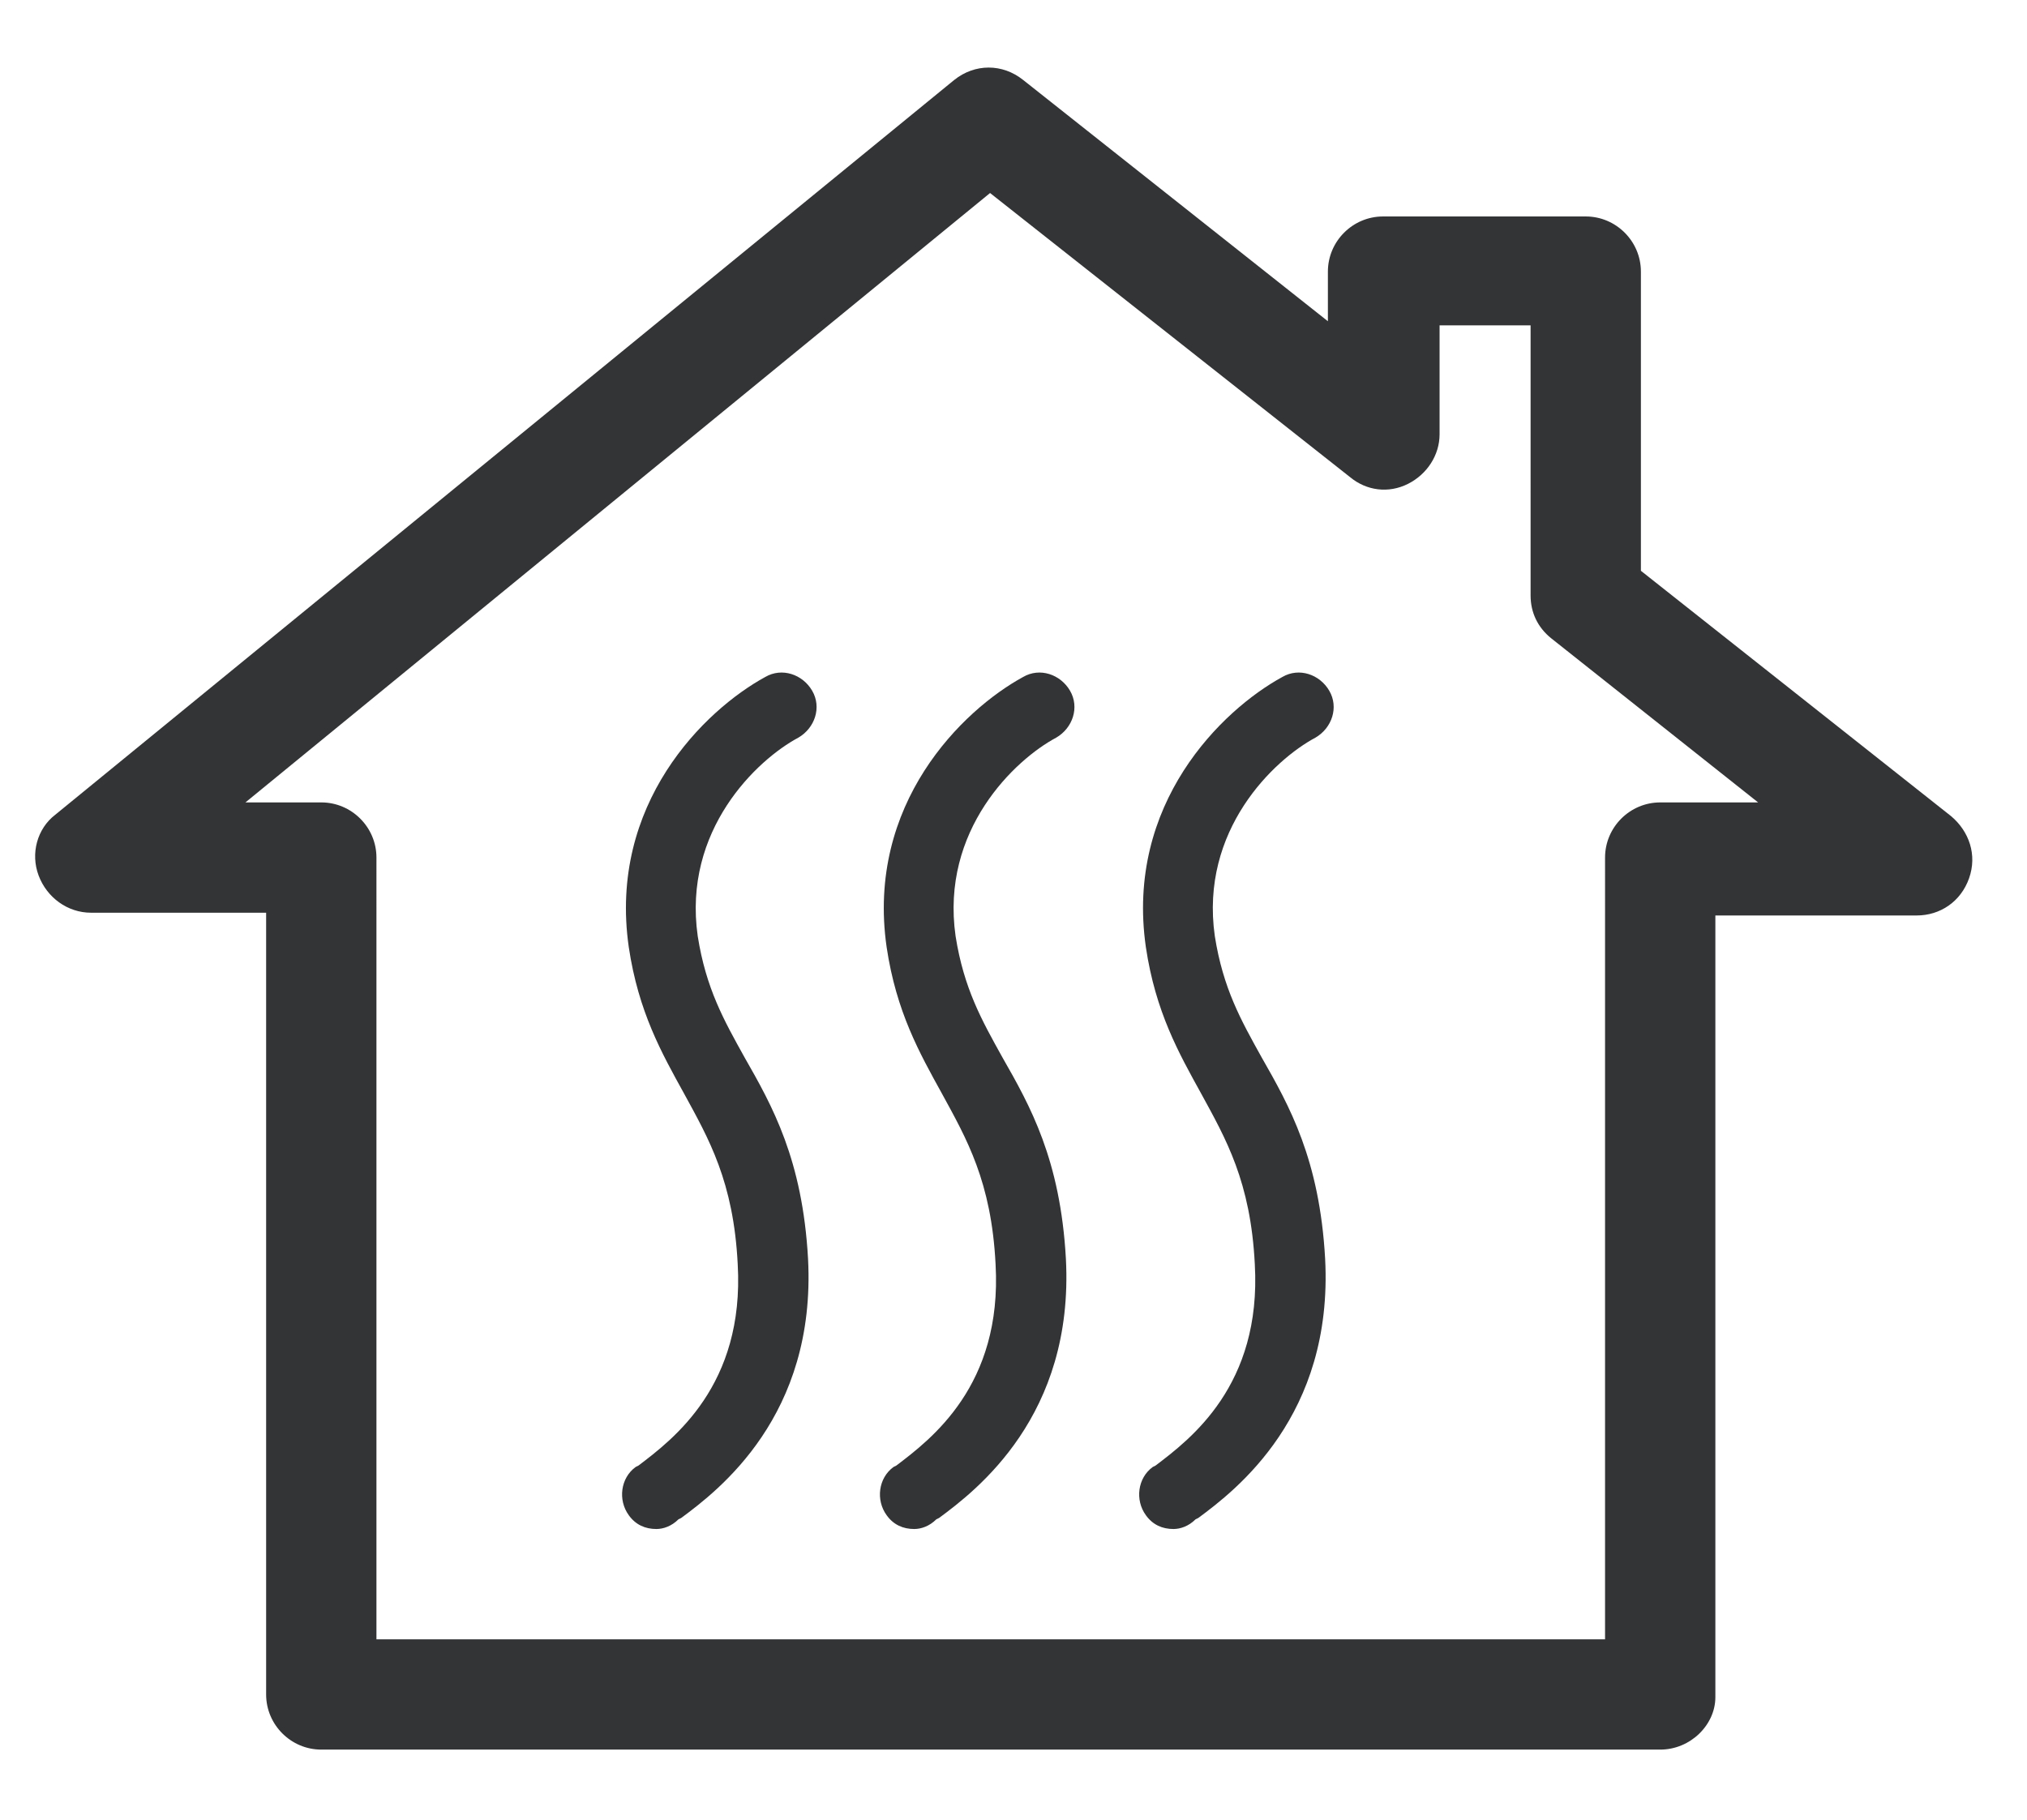
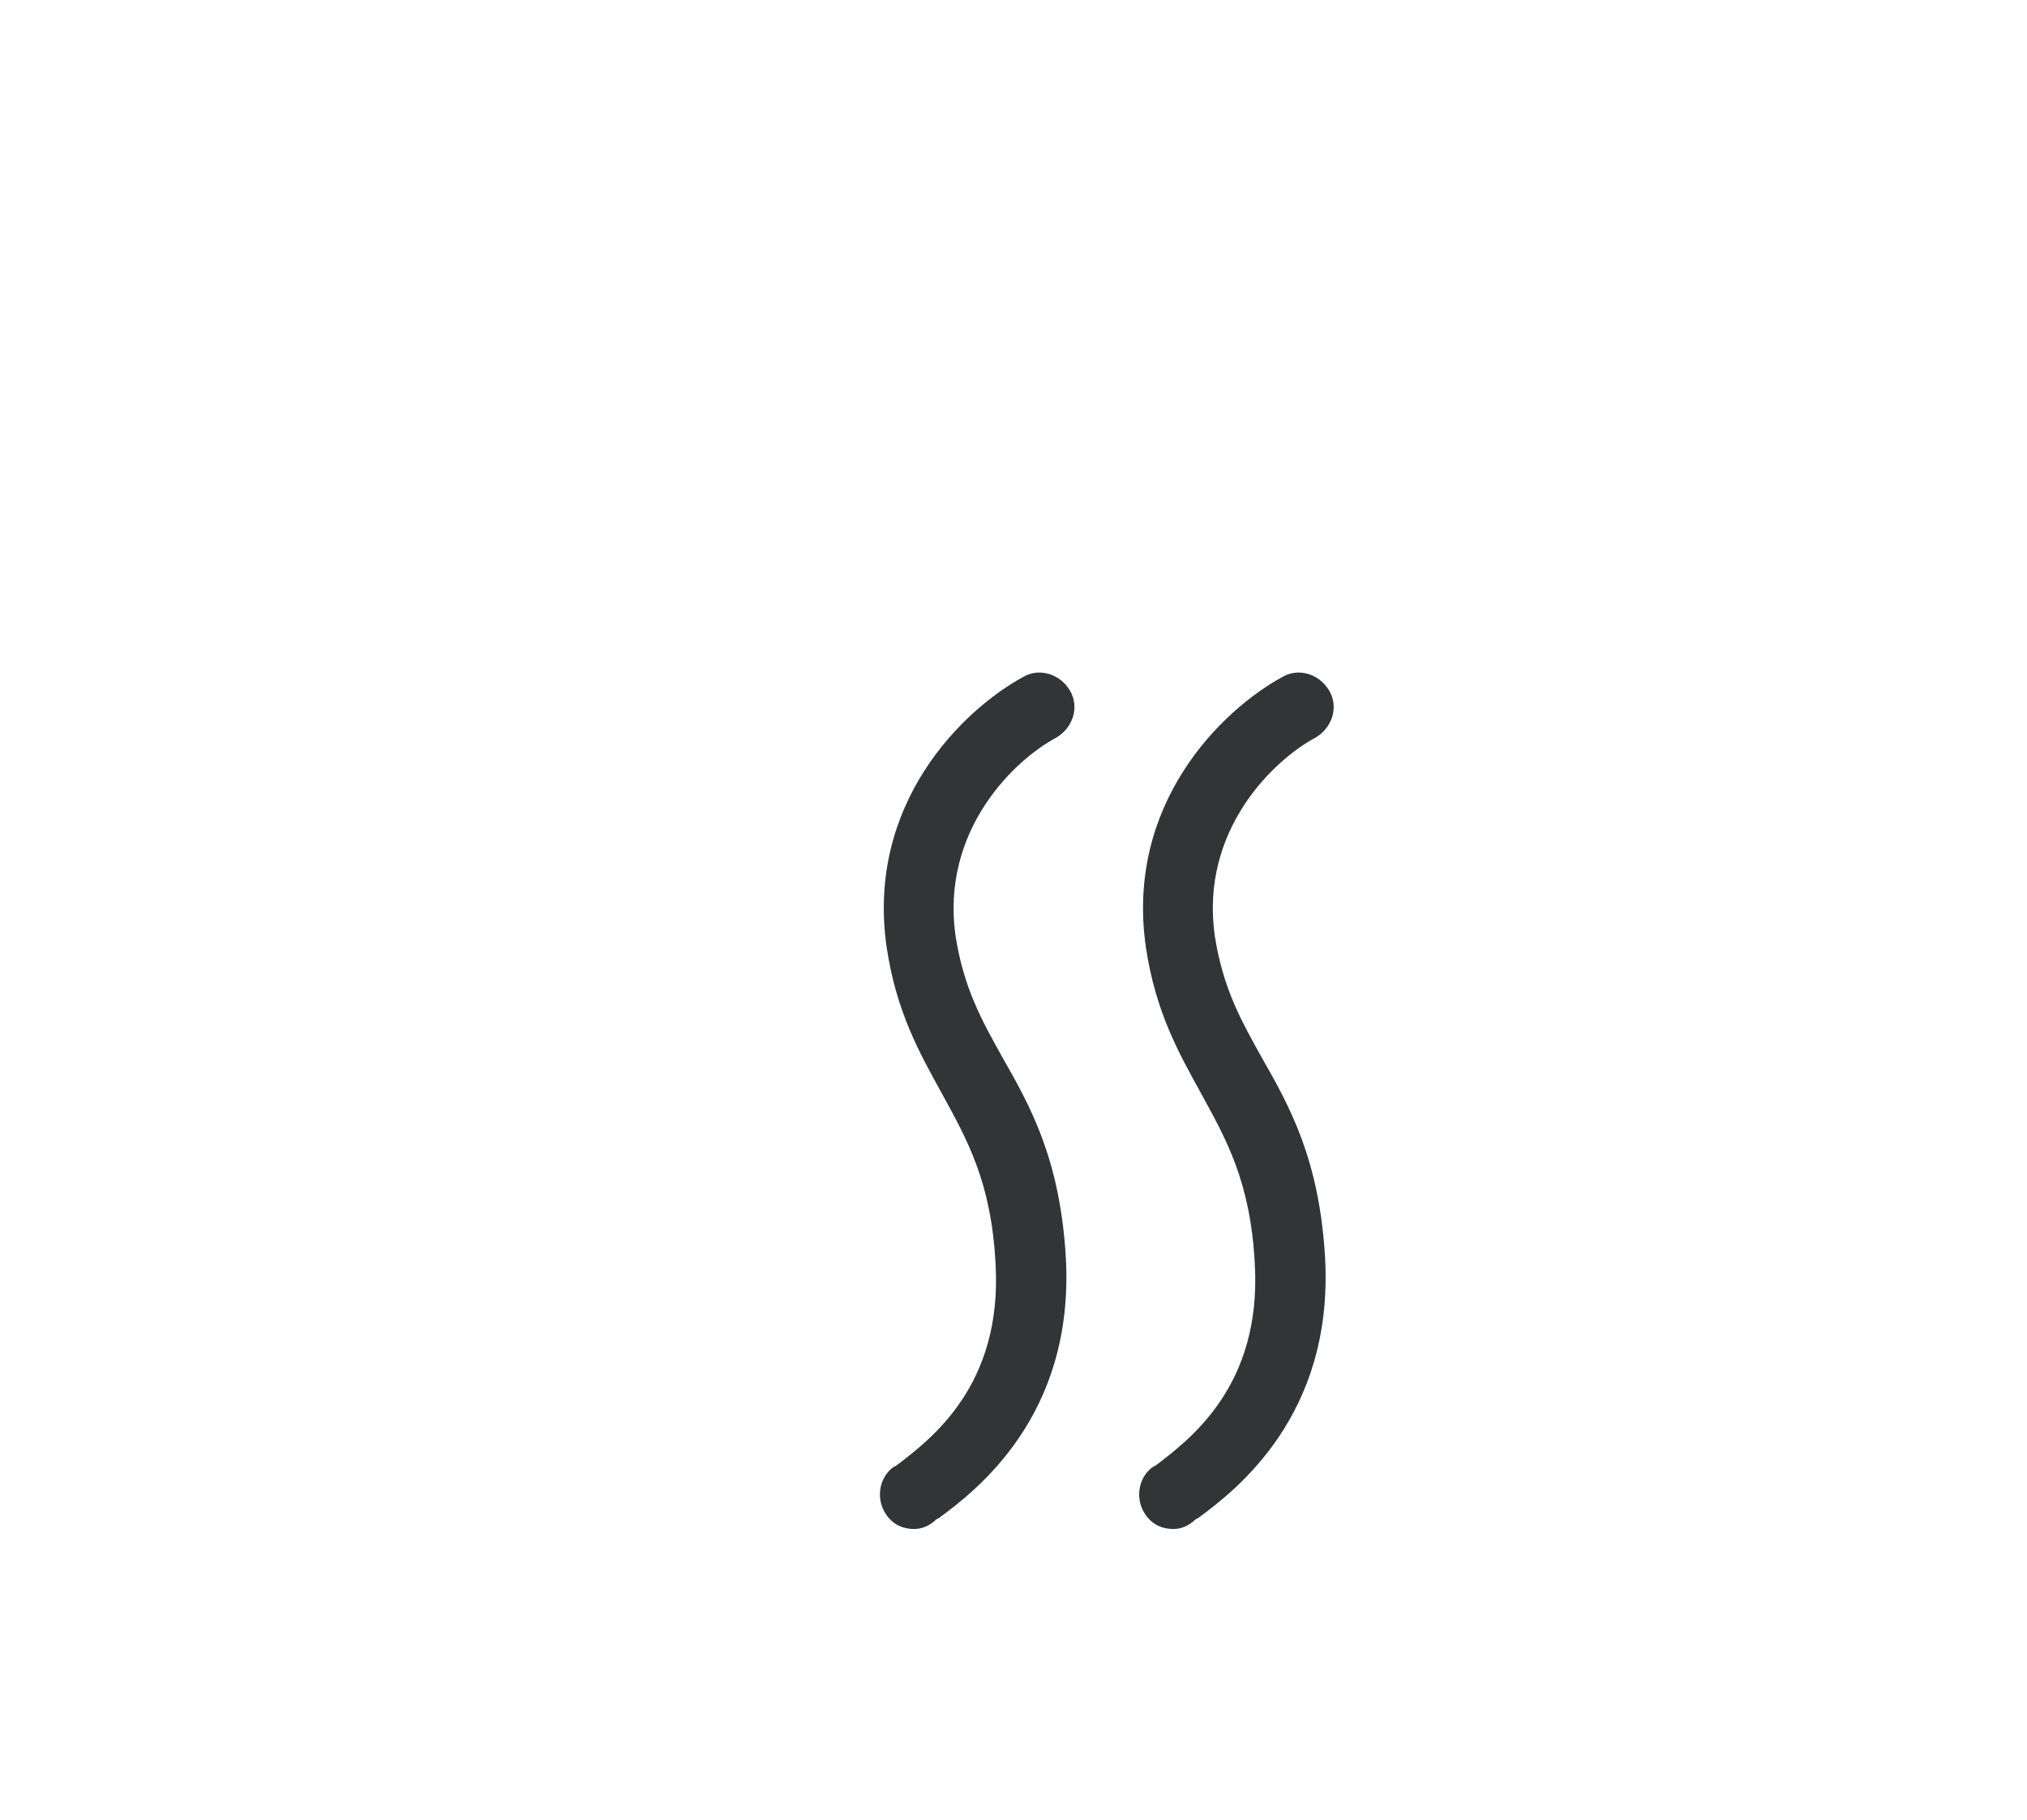
<svg xmlns="http://www.w3.org/2000/svg" version="1.1" id="Layer_2_1_" x="0px" y="0px" viewBox="0 0 147 132" style="enable-background:new 0 0 147 132;" xml:space="preserve">
  <style type="text/css">
	.st0{fill:#333436;}
</style>
-   <path class="st0" d="M120.4,126.9H23.3c-2.2,0-4-1.8-4-4V66.2H6.6c-1.7,0-3.2-1.1-3.8-2.7c-0.6-1.6-0.1-3.4,1.2-4.4L69.2,5.8  c1.5-1.2,3.5-1.2,5,0l22.1,17.5v-3.6c0-2.2,1.8-4,4-4H115c2.2,0,4,1.8,4,4v21.7l22.5,17.8c1.3,1.1,1.9,2.8,1.3,4.5s-2.1,2.7-3.8,2.7  h-14.6v56.7C124.4,125.1,122.6,126.9,120.4,126.9z M27.3,118.9h89.1V62.2c0-2.2,1.8-4,4-4h7.1l-15-11.9c-1-0.8-1.5-1.9-1.5-3.1V23.6  h-6.6v7.9c0,1.5-0.9,2.9-2.3,3.6s-3,0.5-4.2-0.5L71.8,14l-54,44.2h5.5c2.2,0,4,1.8,4,4C27.3,62.2,27.3,118.9,27.3,118.9z" />
  <g>
-     <path class="st0" d="M47.6,110.9c-0.8,0-1.5-0.3-2-1c-0.8-1.1-0.6-2.7,0.5-3.5l0.2-0.1c2.5-1.9,7.7-5.8,7.2-14.6   c-0.3-6-2.1-9.1-3.9-12.4c-1.6-2.9-3.3-5.9-4-10.6c-1.5-10.4,5.5-17.2,9.9-19.6c1.2-0.7,2.7-0.2,3.4,1s0.2,2.7-1,3.4   c-3,1.6-8.4,6.7-7.3,14.4c0.6,3.8,1.9,6.1,3.4,8.8c2,3.5,4.2,7.4,4.6,14.6c0.6,11.4-6.5,16.8-9.2,18.8l-0.2,0.1   C48.7,110.7,48.1,110.9,47.6,110.9z" />
    <path class="st0" d="M66.3,110.9c-0.8,0-1.5-0.3-2-1c-0.8-1.1-0.6-2.7,0.5-3.5l0.2-0.1c2.5-1.9,7.7-5.8,7.2-14.6   c-0.3-6-2.1-9.1-3.9-12.4c-1.6-2.9-3.3-5.9-4-10.6c-1.5-10.4,5.5-17.2,9.9-19.6c1.2-0.7,2.7-0.2,3.4,1c0.7,1.2,0.2,2.7-1,3.4   c-3,1.6-8.4,6.7-7.3,14.4c0.6,3.8,1.9,6.1,3.4,8.8c2,3.5,4.2,7.4,4.6,14.6c0.6,11.4-6.5,16.8-9.2,18.8l-0.2,0.1   C67.4,110.7,66.8,110.9,66.3,110.9z" />
    <path class="st0" d="M85.1,110.9c-0.8,0-1.5-0.3-2-1c-0.8-1.1-0.6-2.7,0.5-3.5l0.2-0.1c2.5-1.9,7.7-5.8,7.2-14.6   c-0.3-6-2.1-9.1-3.9-12.4c-1.6-2.9-3.3-5.9-4-10.6c-1.5-10.4,5.5-17.2,9.9-19.6c1.2-0.7,2.7-0.2,3.4,1c0.7,1.2,0.2,2.7-1,3.4   c-3,1.6-8.4,6.7-7.3,14.4c0.6,3.8,1.9,6.1,3.4,8.8c2,3.5,4.2,7.4,4.6,14.6c0.6,11.4-6.5,16.8-9.2,18.8l-0.2,0.1   C86.2,110.7,85.6,110.9,85.1,110.9z" />
  </g>
</svg>